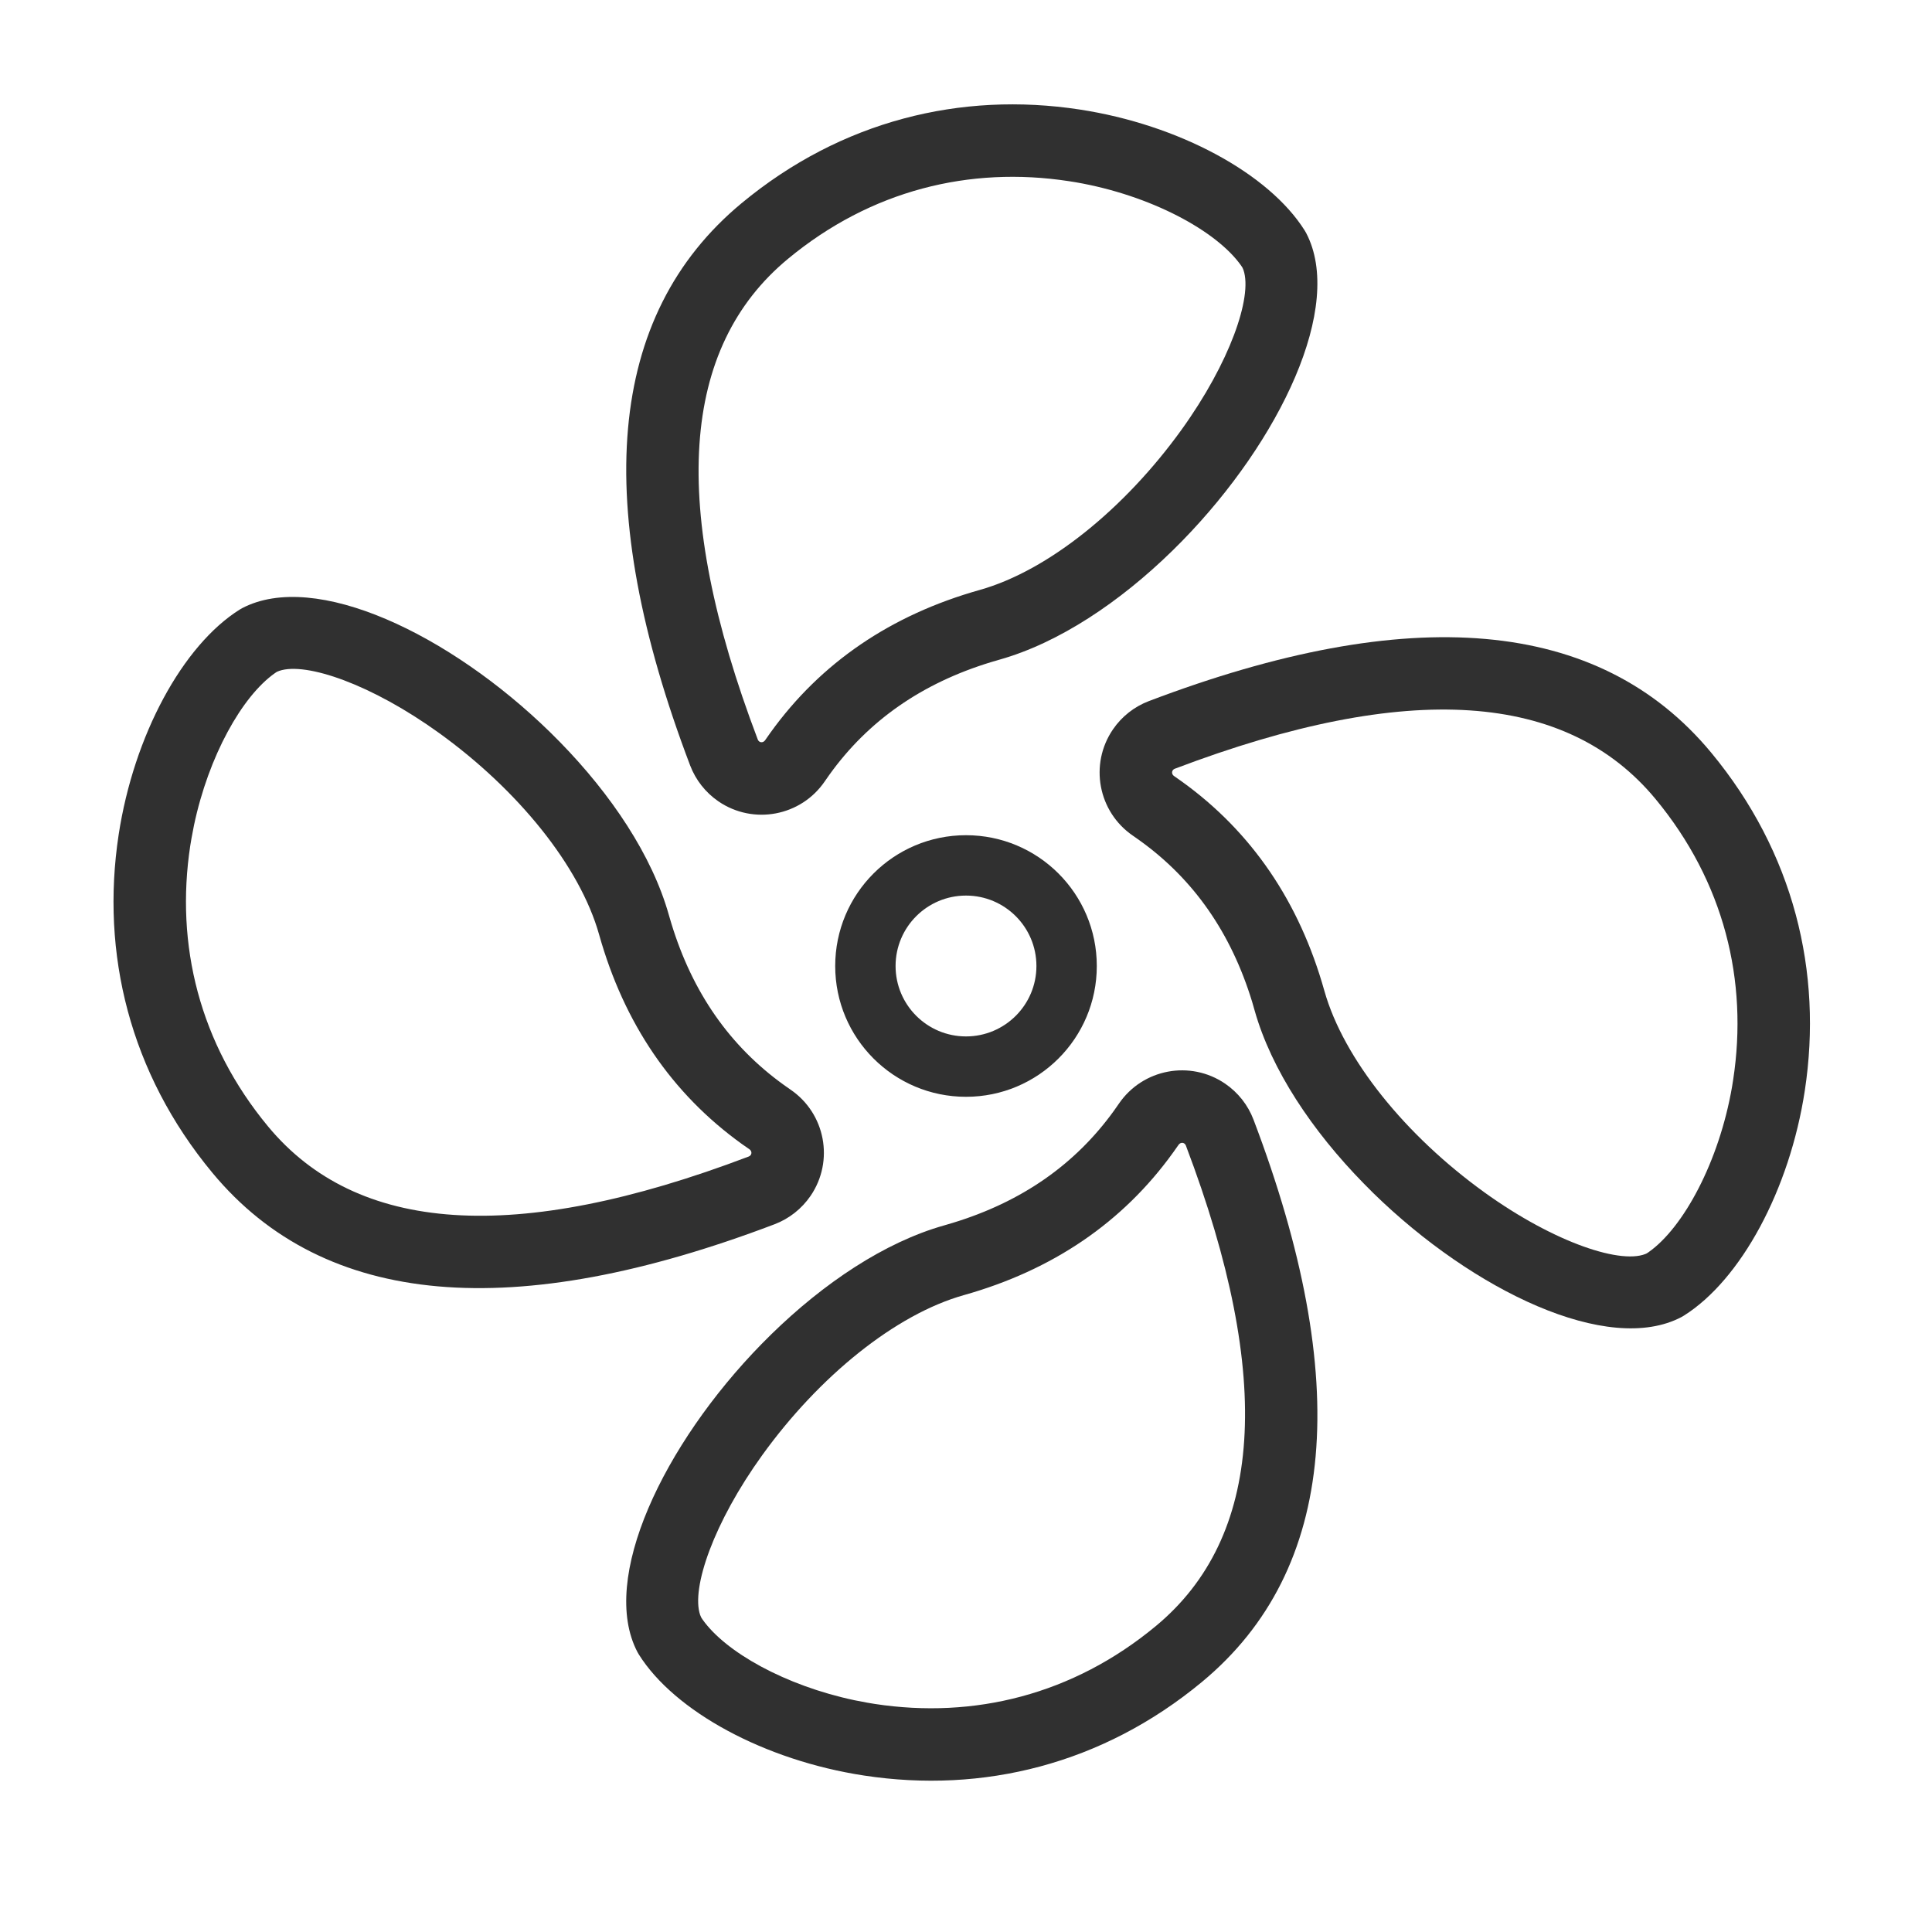
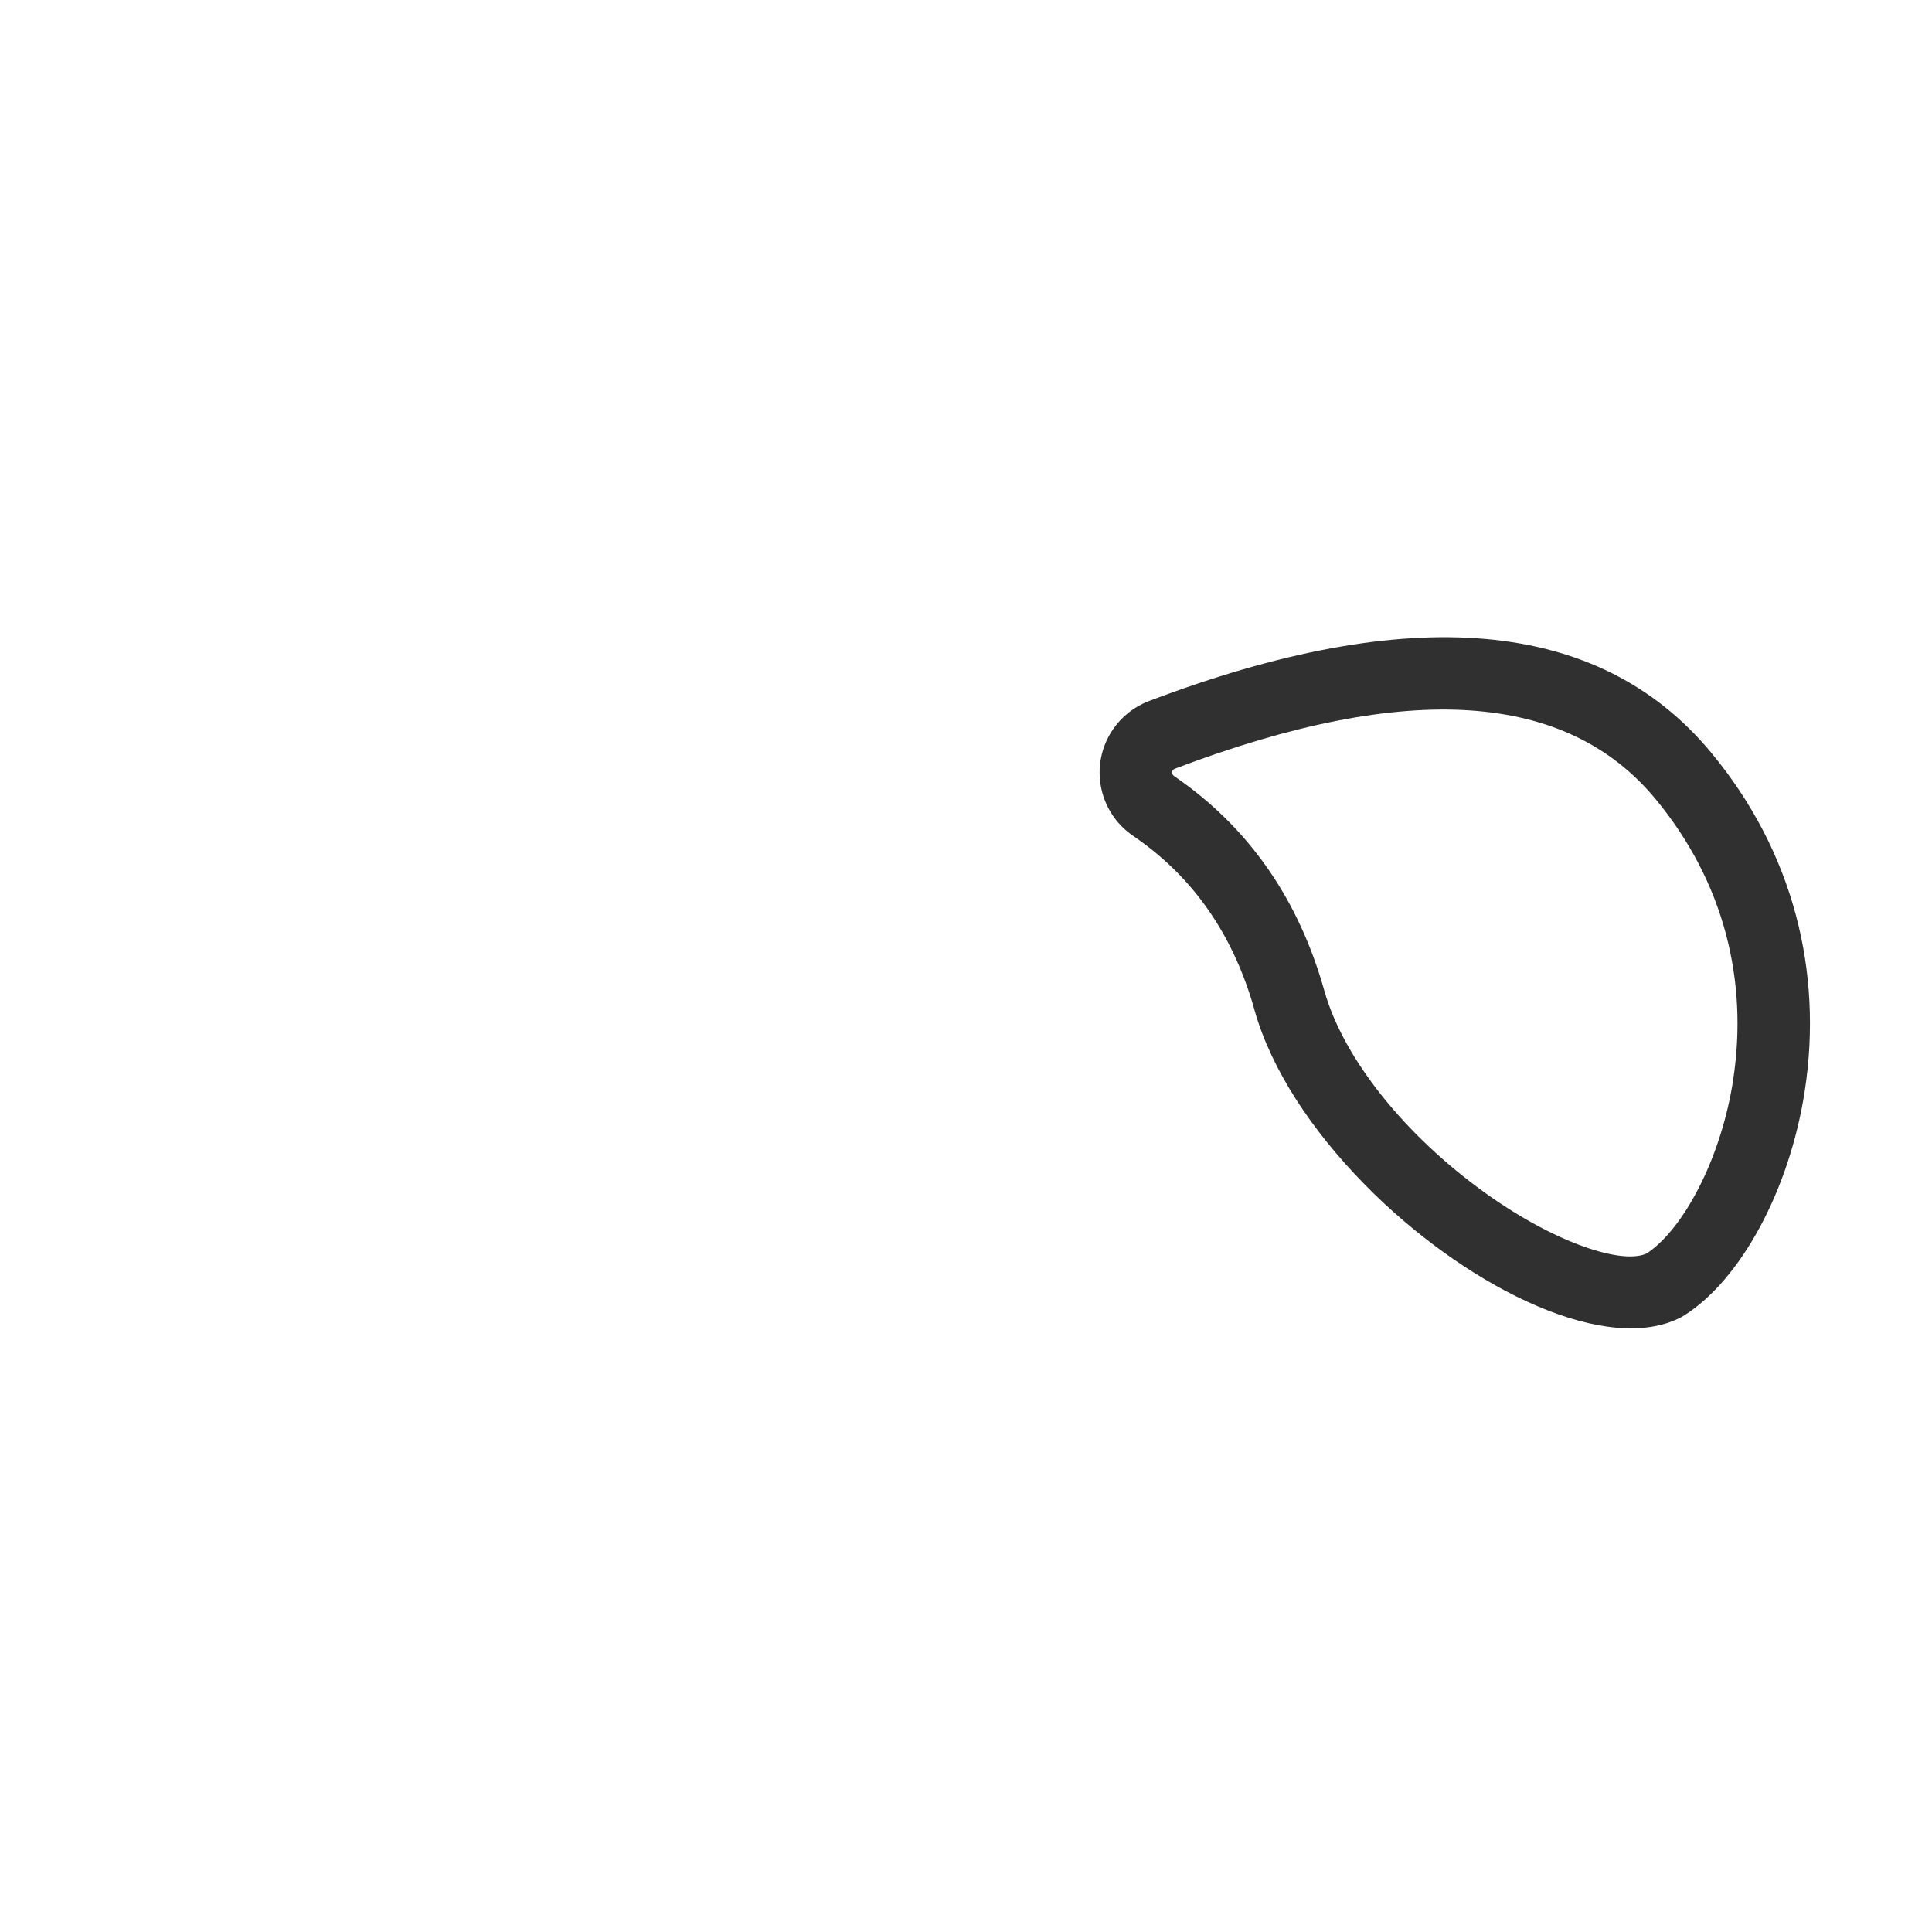
<svg xmlns="http://www.w3.org/2000/svg" width="40px" height="40px" viewBox="0 0 40 40" version="1.1">
  <title>编组</title>
  <g id="页面-5" stroke="none" stroke-width="1" fill="none" fill-rule="evenodd">
    <g id="APN产品图备份" transform="translate(-2001, -10868)">
      <g id="编组" transform="translate(2001, 10868)">
        <rect id="矩形" x="0" y="0" width="40" height="40" />
-         <path d="M25.365,22.436 C25.633,22.619 25.838,22.879 25.953,23.182 C27.999,28.568 27.691,32.497 24.886,34.822 C22.823,36.532 20.344,37.135 17.891,36.761 C15.83,36.447 13.967,35.434 13.227,34.255 L13.198,34.205 C12.403,32.691 13.738,29.903 15.765,27.829 L15.967,27.627 C17.053,26.565 18.316,25.717 19.55,25.37 L19.723,25.319 C21.156,24.882 22.264,24.107 23.067,22.991 L23.165,22.851 C23.658,22.129 24.643,21.943 25.365,22.436 Z M24.399,23.705 L24.29,23.859 C23.247,25.309 21.793,26.297 19.956,26.814 C18.537,27.213 16.958,28.496 15.783,30.125 C14.777,31.52 14.307,32.878 14.495,33.434 L14.518,33.488 L14.544,33.528 C15.021,34.206 16.257,34.898 17.694,35.202 L17.966,35.254 L18.117,35.279 C20.162,35.59 22.21,35.092 23.929,33.667 C26.138,31.836 26.394,28.567 24.551,23.714 C24.544,23.698 24.534,23.685 24.52,23.675 C24.482,23.649 24.43,23.659 24.399,23.705 Z M11.389,15.159 L11.59,15.36 C12.653,16.447 13.501,17.71 13.848,18.944 L13.899,19.117 C14.336,20.55 15.111,21.658 16.227,22.461 L16.366,22.559 C17.089,23.052 17.275,24.037 16.782,24.759 C16.599,25.026 16.339,25.232 16.036,25.347 C10.65,27.393 6.721,27.085 4.396,24.28 C2.686,22.217 2.083,19.737 2.456,17.285 C2.77,15.224 3.783,13.361 4.962,12.621 L5.012,12.592 C6.527,11.797 9.315,13.132 11.389,15.159 Z M5.783,13.889 L5.719,13.915 L5.731,13.91 L5.69,13.938 C5.012,14.415 4.319,15.651 4.016,17.088 L3.964,17.36 L3.939,17.51 C3.628,19.556 4.126,21.603 5.55,23.322 C7.382,25.532 10.65,25.788 15.503,23.944 C15.519,23.938 15.533,23.927 15.543,23.913 C15.569,23.875 15.559,23.823 15.513,23.792 L15.358,23.684 C13.909,22.641 12.92,21.187 12.404,19.35 C12.005,17.931 10.721,16.351 9.092,15.177 C7.698,14.171 6.339,13.701 5.783,13.889 Z M20,17.292 C21.496,17.292 22.708,18.504 22.708,20 C22.708,21.496 21.496,22.708 20,22.708 C18.504,22.708 17.292,21.496 17.292,20 C17.292,18.504 18.504,17.292 20,17.292 Z M20,18.542 C19.195,18.542 18.542,19.195 18.542,20 C18.542,20.805 19.195,21.458 20,21.458 C20.805,21.458 21.458,20.805 21.458,20 C21.458,19.195 20.805,18.542 20,18.542 Z M22.35,2.267 C24.41,2.581 26.273,3.594 27.013,4.773 L27.042,4.823 C27.837,6.337 26.502,9.125 24.476,11.199 L24.274,11.401 C23.188,12.463 21.924,13.311 20.691,13.658 L20.517,13.709 C19.085,14.146 17.976,14.921 17.174,16.037 L17.076,16.177 C16.583,16.899 15.598,17.085 14.875,16.592 C14.608,16.409 14.403,16.149 14.288,15.846 C12.242,10.46 12.549,6.531 15.355,4.206 C17.418,2.496 19.897,1.893 22.35,2.267 Z M16.312,5.361 C14.102,7.192 13.847,10.461 15.69,15.314 C15.696,15.33 15.707,15.343 15.721,15.353 C15.759,15.379 15.811,15.369 15.842,15.324 L15.951,15.169 C16.994,13.719 18.447,12.731 20.285,12.214 C21.703,11.815 23.283,10.532 24.458,8.903 C25.463,7.508 25.933,6.15 25.746,5.594 L25.725,5.543 L25.697,5.5 C25.19,4.78 23.826,4.043 22.275,3.774 L22.124,3.75 C20.078,3.438 18.031,3.936 16.312,5.361 Z" id="形状结合" fill="#303030" fill-rule="nonzero" />
        <path d="M25.355,15.039 C22.549,17.365 22.242,21.294 24.288,26.68 C24.403,26.983 24.608,27.243 24.875,27.425 C25.598,27.918 26.583,27.732 27.076,27.01 L27.174,26.871 C27.976,25.755 29.085,24.979 30.517,24.542 L30.691,24.492 C31.924,24.145 33.188,23.297 34.274,22.234 L34.476,22.033 C36.502,19.958 37.837,17.17 37.042,15.656 L37.013,15.606 C36.273,14.427 34.41,13.414 32.35,13.1 C29.897,12.726 27.418,13.33 25.355,15.039 Z M32.275,14.607 C33.826,14.876 35.19,15.613 35.697,16.334 L35.725,16.376 L35.714,16.353 C35.977,16.854 35.511,18.275 34.458,19.736 C33.283,21.365 31.703,22.649 30.285,23.048 C28.447,23.564 26.994,24.552 25.951,26.002 L25.842,26.157 C25.811,26.203 25.759,26.212 25.721,26.186 C25.707,26.177 25.696,26.163 25.69,26.147 C23.847,21.294 24.102,18.026 26.312,16.194 C28.031,14.77 30.078,14.271 32.124,14.583 L32.275,14.607 Z" id="路径-55" fill="#303030" fill-rule="nonzero" transform="translate(30.12, 20.347) rotate(90) translate(-30.12, -20.347) " />
      </g>
    </g>
  </g>
</svg>